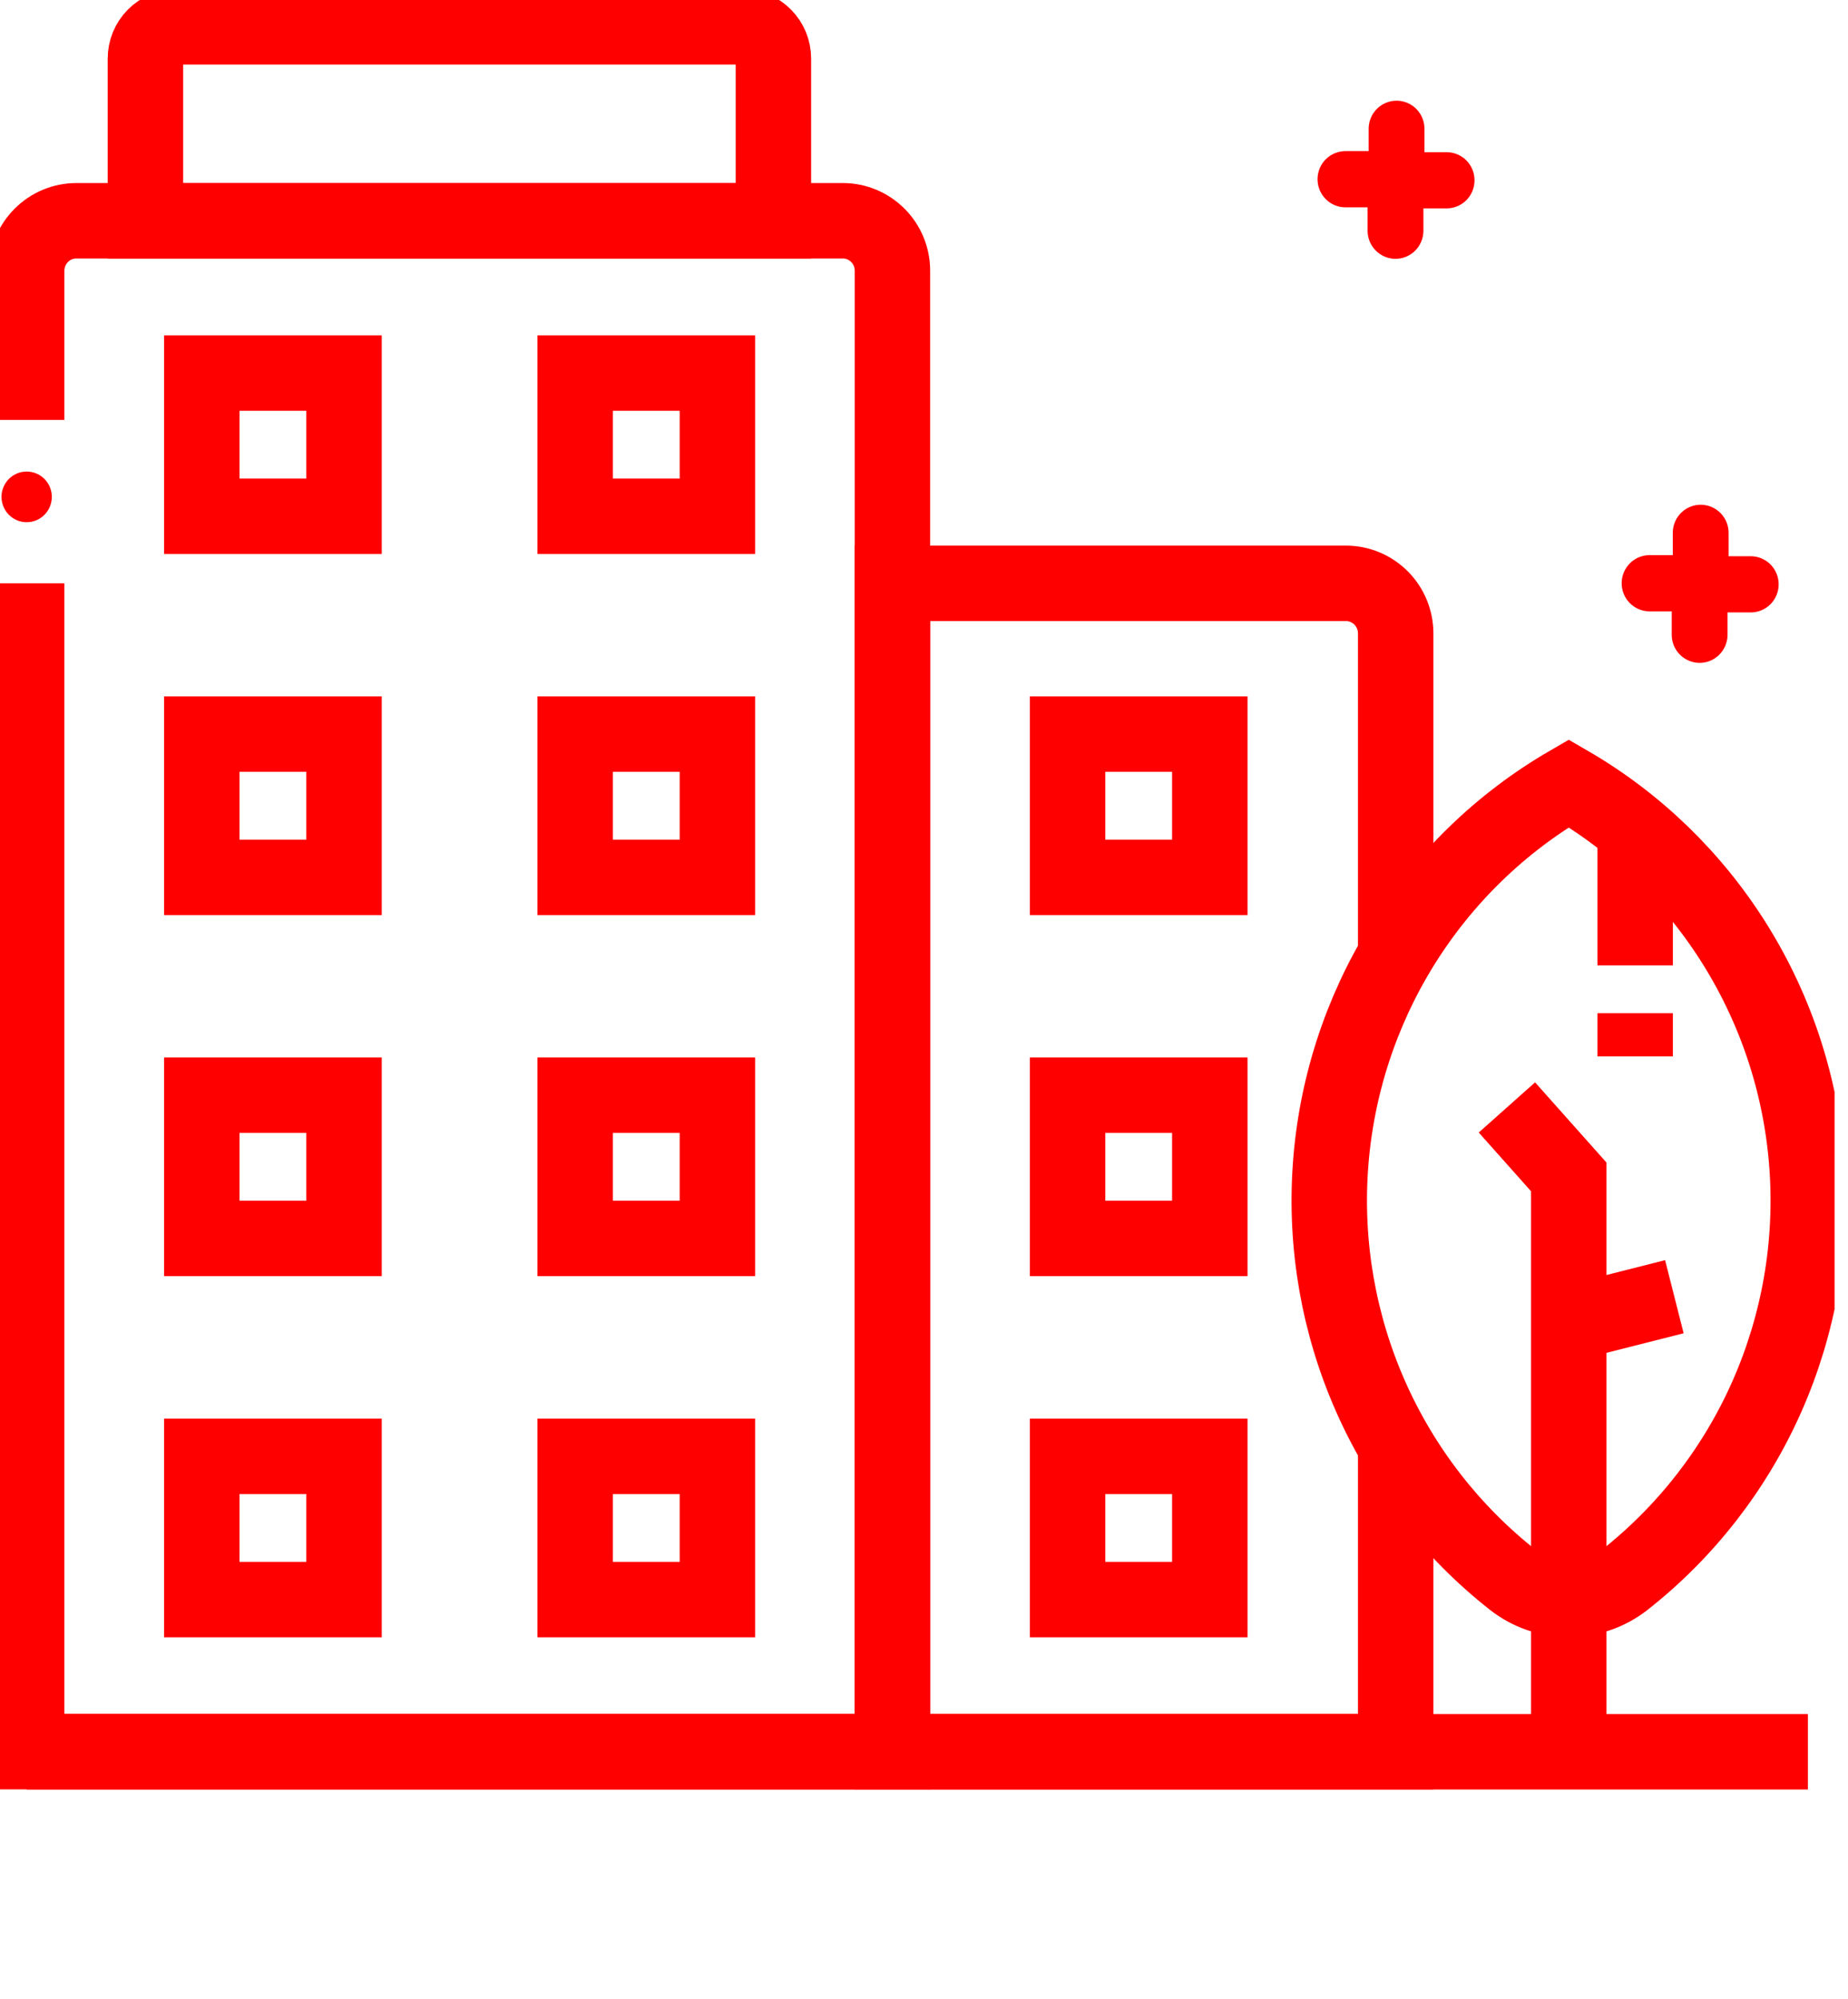
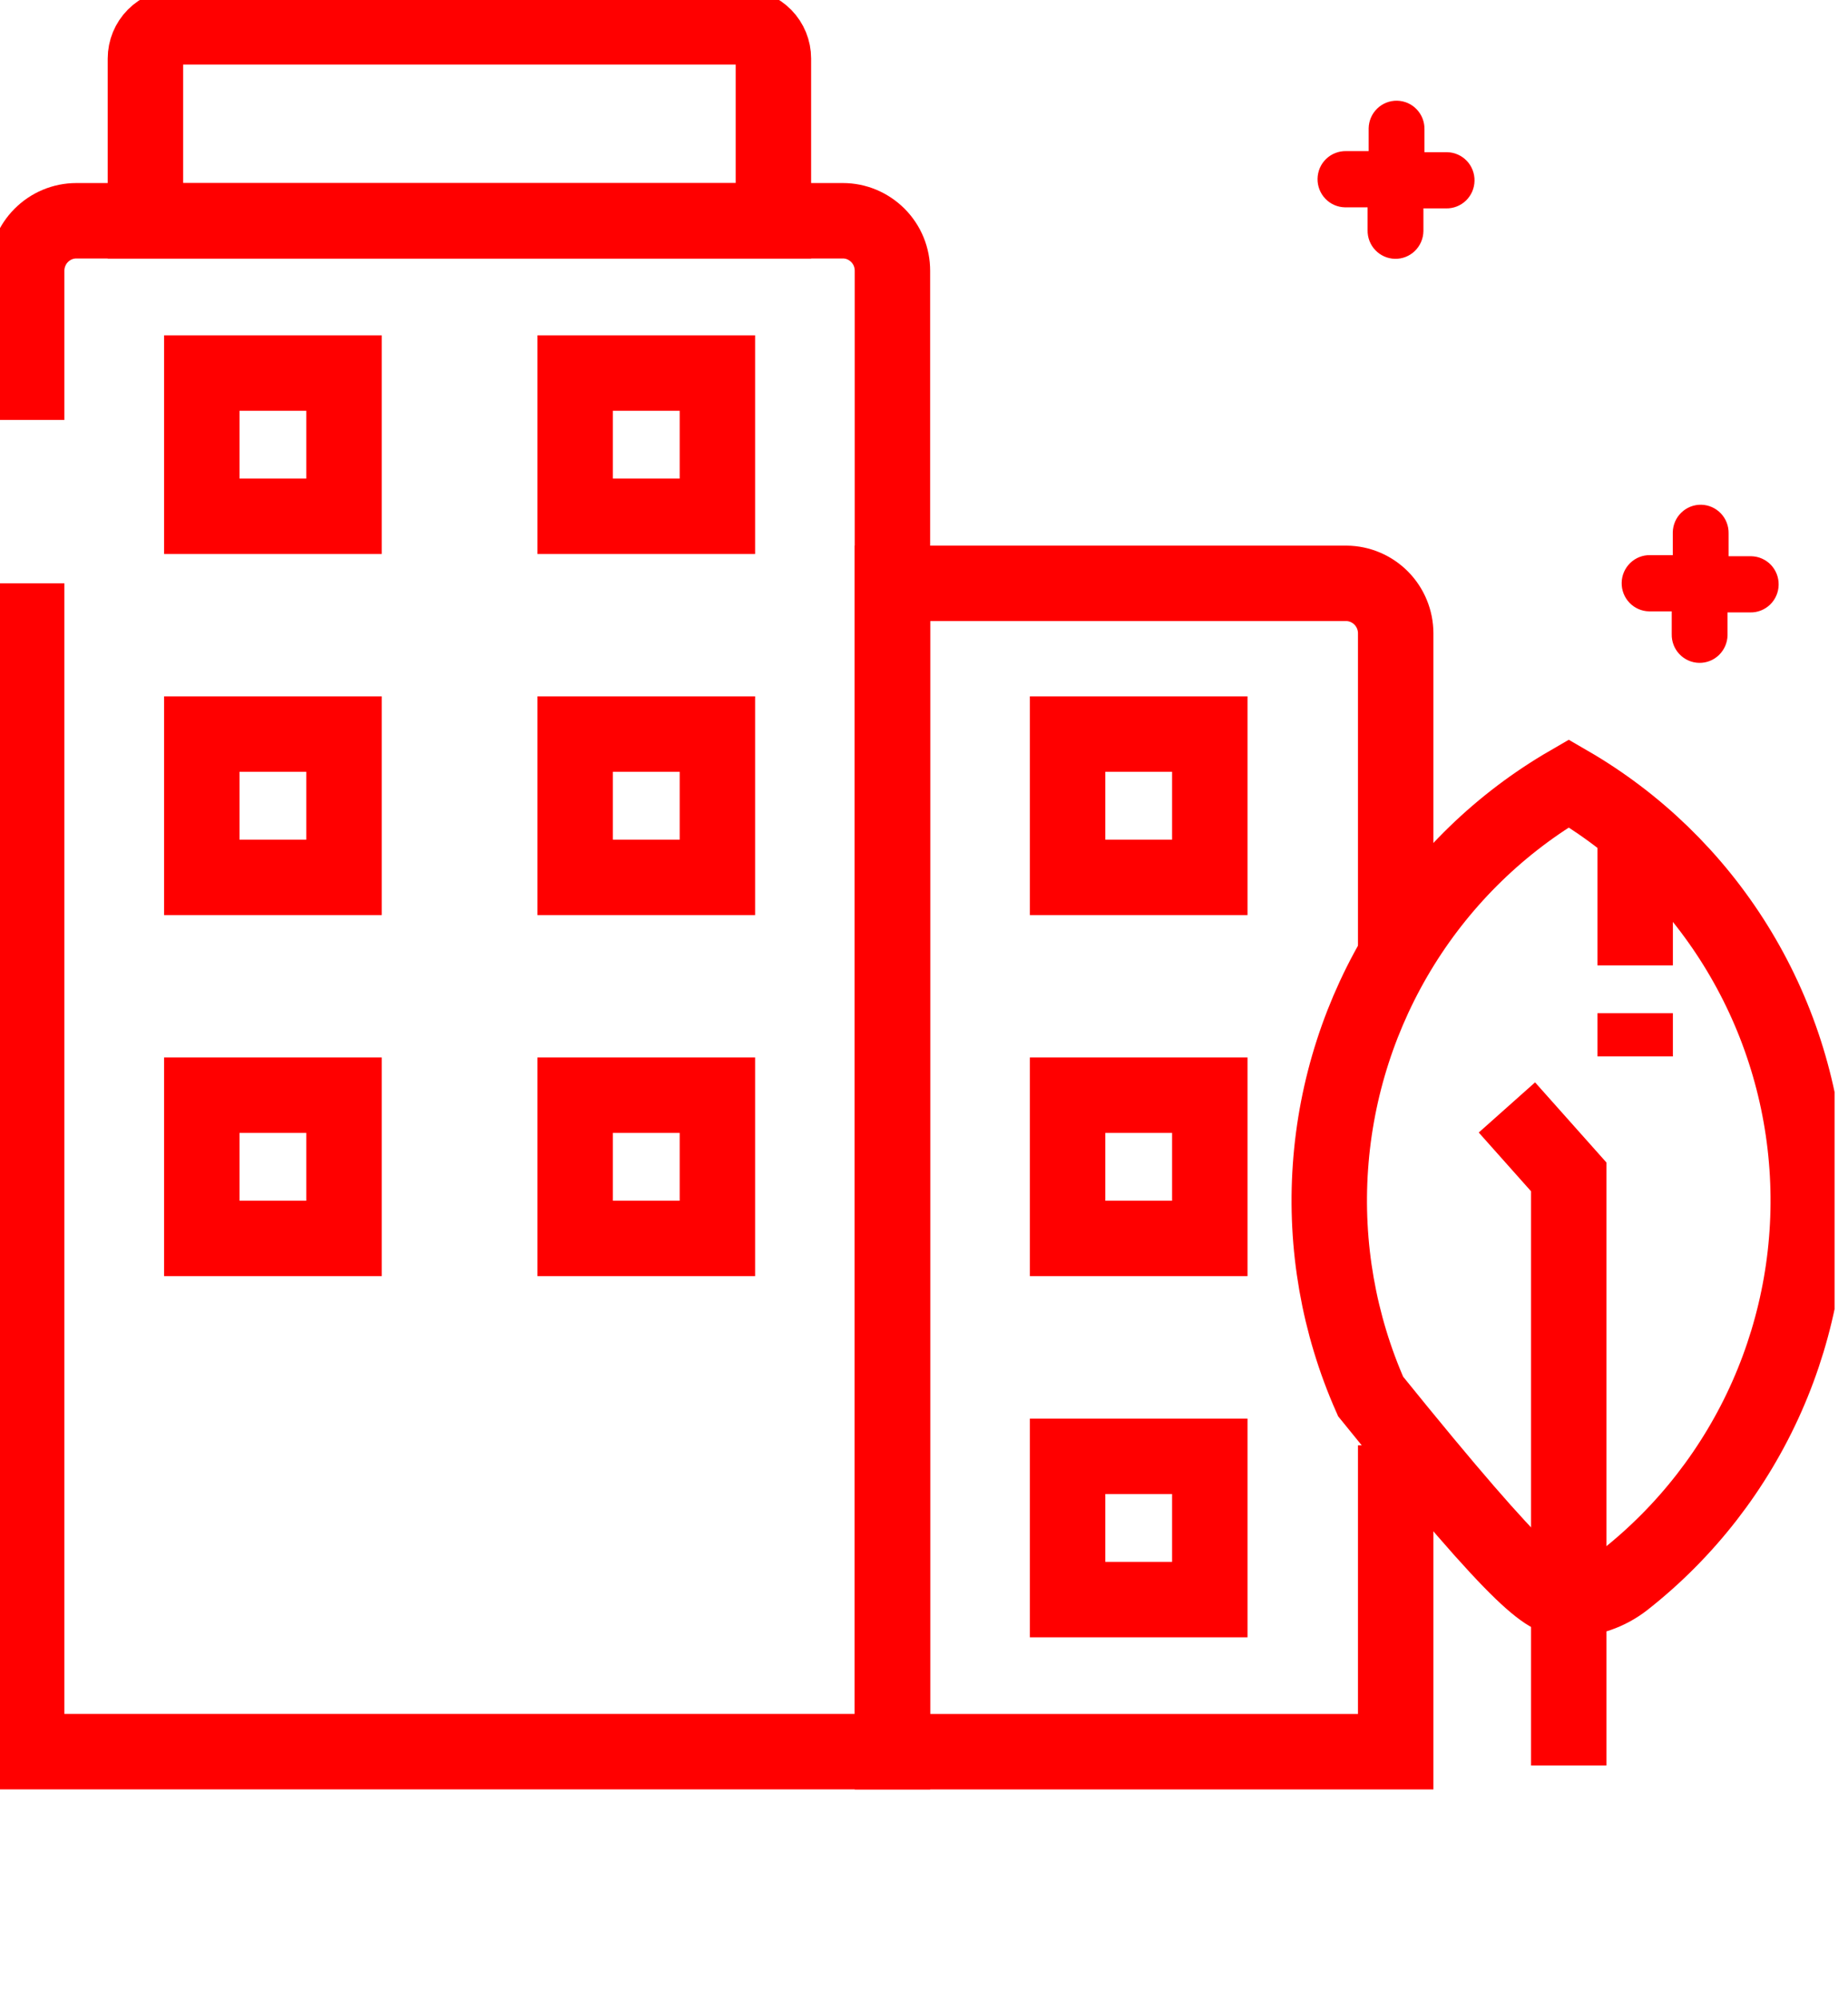
<svg xmlns="http://www.w3.org/2000/svg" width="49" height="53" viewBox="0 0 49 53" fill="none">
  <g clip-path="url(#clip0_217_242)">
    <path d="M38.371 4.035H37.77V3.43C37.774 3.232 37.7 3.041 37.563 2.898C37.496 2.828 37.416 2.771 37.327 2.732C37.237 2.693 37.142 2.672 37.044 2.67C36.848 2.666 36.658 2.741 36.517 2.878C36.375 3.015 36.294 3.203 36.29 3.401V4.006H35.689C35.592 4.005 35.495 4.022 35.405 4.058C35.314 4.093 35.231 4.147 35.161 4.215C35.091 4.282 35.035 4.364 34.996 4.453C34.958 4.543 34.937 4.64 34.935 4.737C34.933 4.835 34.95 4.933 34.986 5.024C35.021 5.115 35.074 5.198 35.142 5.269C35.209 5.339 35.289 5.396 35.379 5.435C35.468 5.474 35.563 5.495 35.661 5.497H36.262V6.102C36.258 6.3 36.332 6.491 36.468 6.633C36.605 6.776 36.791 6.858 36.988 6.862C37.184 6.866 37.374 6.791 37.515 6.654C37.657 6.516 37.738 6.328 37.742 6.131V5.525H38.343C38.539 5.529 38.729 5.454 38.871 5.317C39.012 5.18 39.094 4.992 39.097 4.794C39.101 4.597 39.027 4.406 38.891 4.263C38.754 4.121 38.568 4.039 38.371 4.035Z" fill="#FF0000" />
    <path d="M46.435 14.747H45.834V14.142C45.838 13.944 45.764 13.753 45.627 13.61C45.491 13.468 45.305 13.386 45.108 13.382C44.912 13.378 44.722 13.453 44.581 13.59C44.439 13.727 44.358 13.915 44.354 14.113V14.718H43.753C43.557 14.714 43.367 14.789 43.225 14.927C43.084 15.064 43.002 15.252 42.999 15.449C42.995 15.647 43.069 15.838 43.206 15.981C43.342 16.123 43.528 16.205 43.725 16.209H44.326V16.814C44.322 17.012 44.396 17.203 44.532 17.345C44.669 17.488 44.855 17.57 45.052 17.574C45.248 17.578 45.438 17.503 45.579 17.366C45.721 17.228 45.802 17.04 45.806 16.843V16.237H46.407C46.603 16.241 46.793 16.166 46.935 16.029C47.076 15.892 47.158 15.704 47.161 15.506C47.165 15.309 47.091 15.118 46.955 14.975C46.818 14.833 46.632 14.751 46.435 14.747Z" fill="#FF0000" />
    <path d="M0.707 15.466V46.441H23.663V7.18C23.663 7.006 23.63 6.833 23.564 6.672C23.498 6.511 23.401 6.365 23.279 6.242C23.156 6.119 23.011 6.021 22.852 5.954C22.692 5.887 22.521 5.853 22.348 5.853H2.025C1.675 5.853 1.34 5.993 1.093 6.242C0.846 6.49 0.707 6.828 0.707 7.18V11.134" stroke="#FF0000" stroke-width="2" stroke-miterlimit="10" />
    <path d="M9.122 9.891H5.351V13.688H9.122V9.891Z" stroke="#FF0000" stroke-width="2" stroke-miterlimit="10" />
    <path d="M19.022 9.891H15.251V13.688H19.022V9.891Z" stroke="#FF0000" stroke-width="2" stroke-miterlimit="10" />
    <path d="M9.122 19.463H5.351V23.261H9.122V19.463Z" stroke="#FF0000" stroke-width="2" stroke-miterlimit="10" />
    <path d="M19.022 19.463H15.251V23.261H19.022V19.463Z" stroke="#FF0000" stroke-width="2" stroke-miterlimit="10" />
    <path d="M9.122 29.036H5.351V32.834H9.122V29.036Z" stroke="#FF0000" stroke-width="2" stroke-miterlimit="10" />
    <path d="M19.022 29.036H15.251V32.834H19.022V29.036Z" stroke="#FF0000" stroke-width="2" stroke-miterlimit="10" />
-     <path d="M9.122 38.611H5.351V42.409H9.122V38.611Z" stroke="#FF0000" stroke-width="2" stroke-miterlimit="10" />
-     <path d="M19.022 38.611H15.251V42.409H19.022V38.611Z" stroke="#FF0000" stroke-width="2" stroke-miterlimit="10" />
    <path d="M37.007 38.319V46.442H23.663V15.466H35.701C36.048 15.469 36.38 15.611 36.625 15.859C36.87 16.108 37.007 16.443 37.007 16.793V25.338" stroke="#FF0000" stroke-width="2" stroke-miterlimit="10" />
    <path d="M32.078 19.463H28.307V23.261H32.078V19.463Z" stroke="#FF0000" stroke-width="2" stroke-miterlimit="10" />
    <path d="M32.078 29.036H28.307V32.834H32.078V29.036Z" stroke="#FF0000" stroke-width="2" stroke-miterlimit="10" />
    <path d="M32.078 38.611H28.307V42.409H32.078V38.611Z" stroke="#FF0000" stroke-width="2" stroke-miterlimit="10" />
    <path d="M4.691 0.712H19.682C19.902 0.714 20.112 0.804 20.266 0.961C20.421 1.119 20.507 1.331 20.507 1.552V5.855H3.856V1.552C3.856 1.329 3.944 1.116 4.101 0.958C4.257 0.8 4.47 0.712 4.691 0.712Z" stroke="#FF0000" stroke-width="2" stroke-miterlimit="10" />
-     <path d="M41.596 20.769C39.796 21.812 38.278 23.285 37.176 25.058C36.075 26.831 35.422 28.85 35.277 30.936C35.131 33.023 35.497 35.113 36.342 37.024C37.187 38.934 38.485 40.607 40.123 41.894C40.544 42.224 41.062 42.403 41.596 42.403C42.13 42.403 42.648 42.224 43.069 41.894C44.706 40.607 46.005 38.934 46.85 37.024C47.695 35.113 48.061 33.023 47.915 30.936C47.77 28.85 47.117 26.831 46.015 25.058C44.913 23.285 43.396 21.812 41.596 20.769V20.769Z" stroke="#FF0000" stroke-width="2" stroke-miterlimit="10" />
+     <path d="M41.596 20.769C39.796 21.812 38.278 23.285 37.176 25.058C36.075 26.831 35.422 28.85 35.277 30.936C35.131 33.023 35.497 35.113 36.342 37.024C40.544 42.224 41.062 42.403 41.596 42.403C42.13 42.403 42.648 42.224 43.069 41.894C44.706 40.607 46.005 38.934 46.85 37.024C47.695 35.113 48.061 33.023 47.915 30.936C47.77 28.85 47.117 26.831 46.015 25.058C44.913 23.285 43.396 21.812 41.596 20.769V20.769Z" stroke="#FF0000" stroke-width="2" stroke-miterlimit="10" />
    <path d="M39.956 29.361L41.596 31.203V35.089V42.392V42.689V46.807" stroke="#FF0000" stroke-width="2" stroke-miterlimit="10" />
-     <path d="M41.596 35.089L44.396 34.379" stroke="#FF0000" stroke-width="2" stroke-miterlimit="10" />
-     <path d="M0.707 46.444H47.937" stroke="#FF0000" stroke-width="2" stroke-miterlimit="10" />
-     <path d="M0.707 13.845C1.076 13.845 1.374 13.544 1.374 13.173C1.374 12.802 1.076 12.502 0.707 12.502C0.339 12.502 0.04 12.802 0.04 13.173C0.04 13.544 0.339 13.845 0.707 13.845Z" fill="#FF0000" />
    <path d="M43.357 22.008V25.594" stroke="#FF0000" stroke-width="2" stroke-miterlimit="10" />
    <path d="M43.357 26.862V28.008" stroke="#FF0000" stroke-width="2" stroke-miterlimit="10" />
  </g>
  <defs>
    <clipPath id="clip0_217_242">
      <rect width="48.644" height="53" fill="white" />
    </clipPath>
  </defs>
</svg>